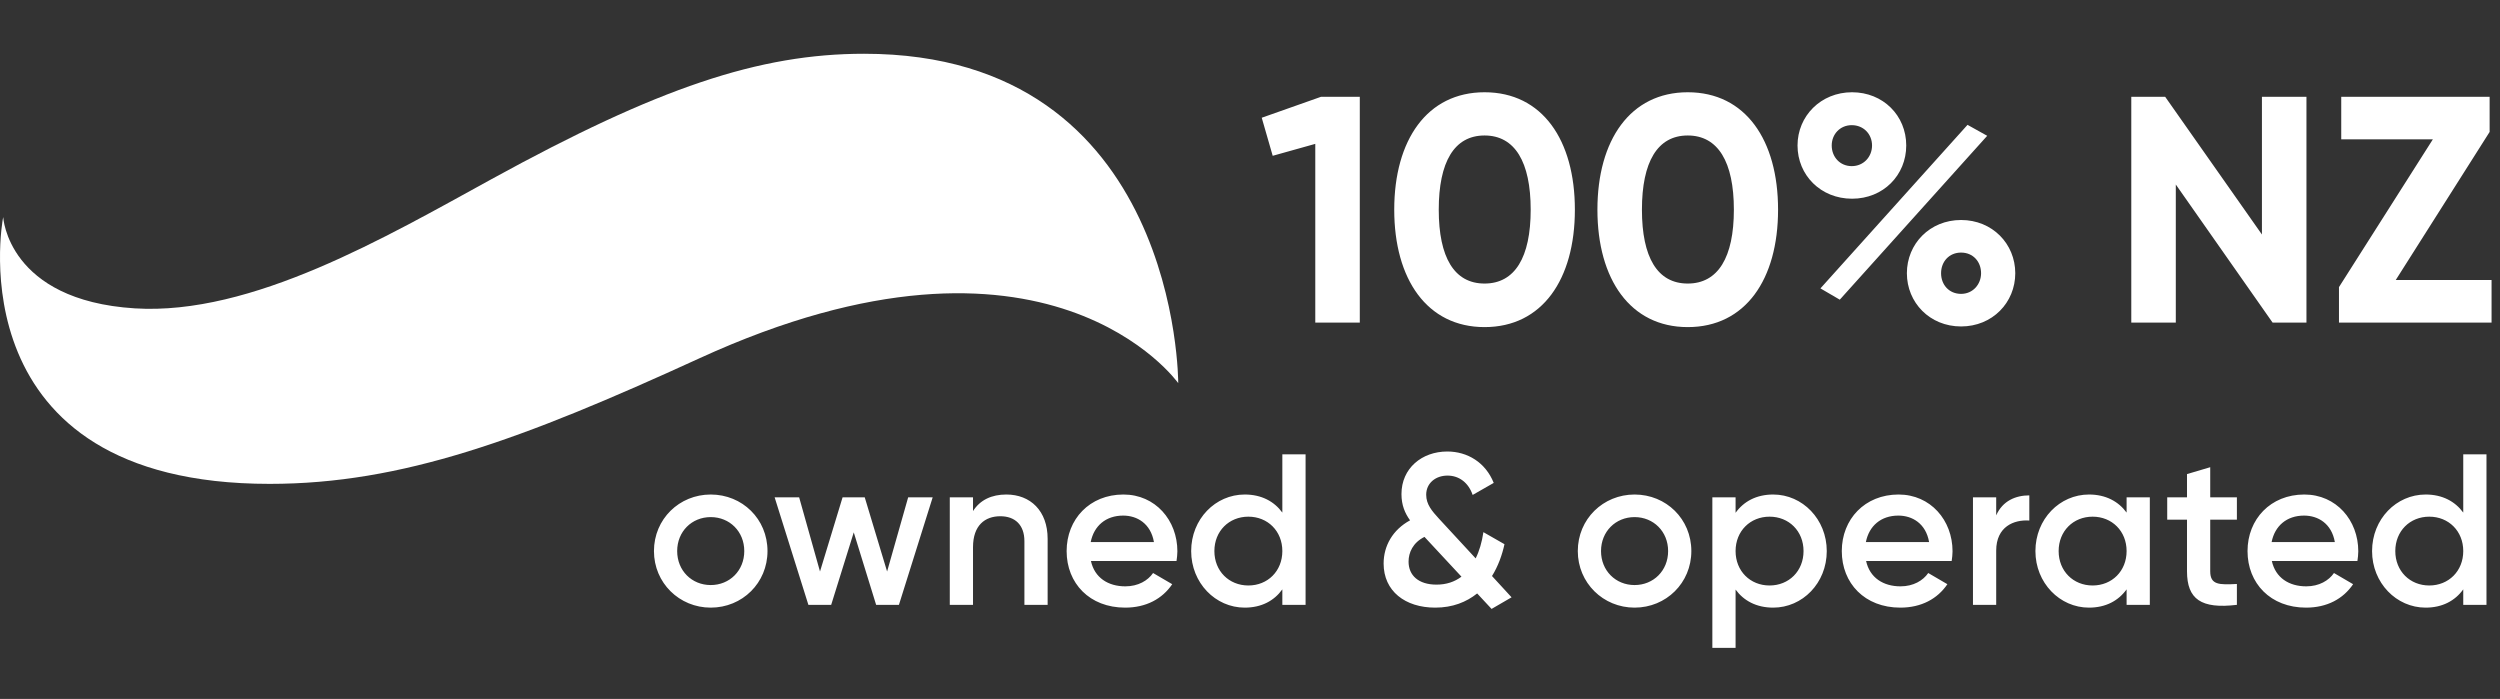
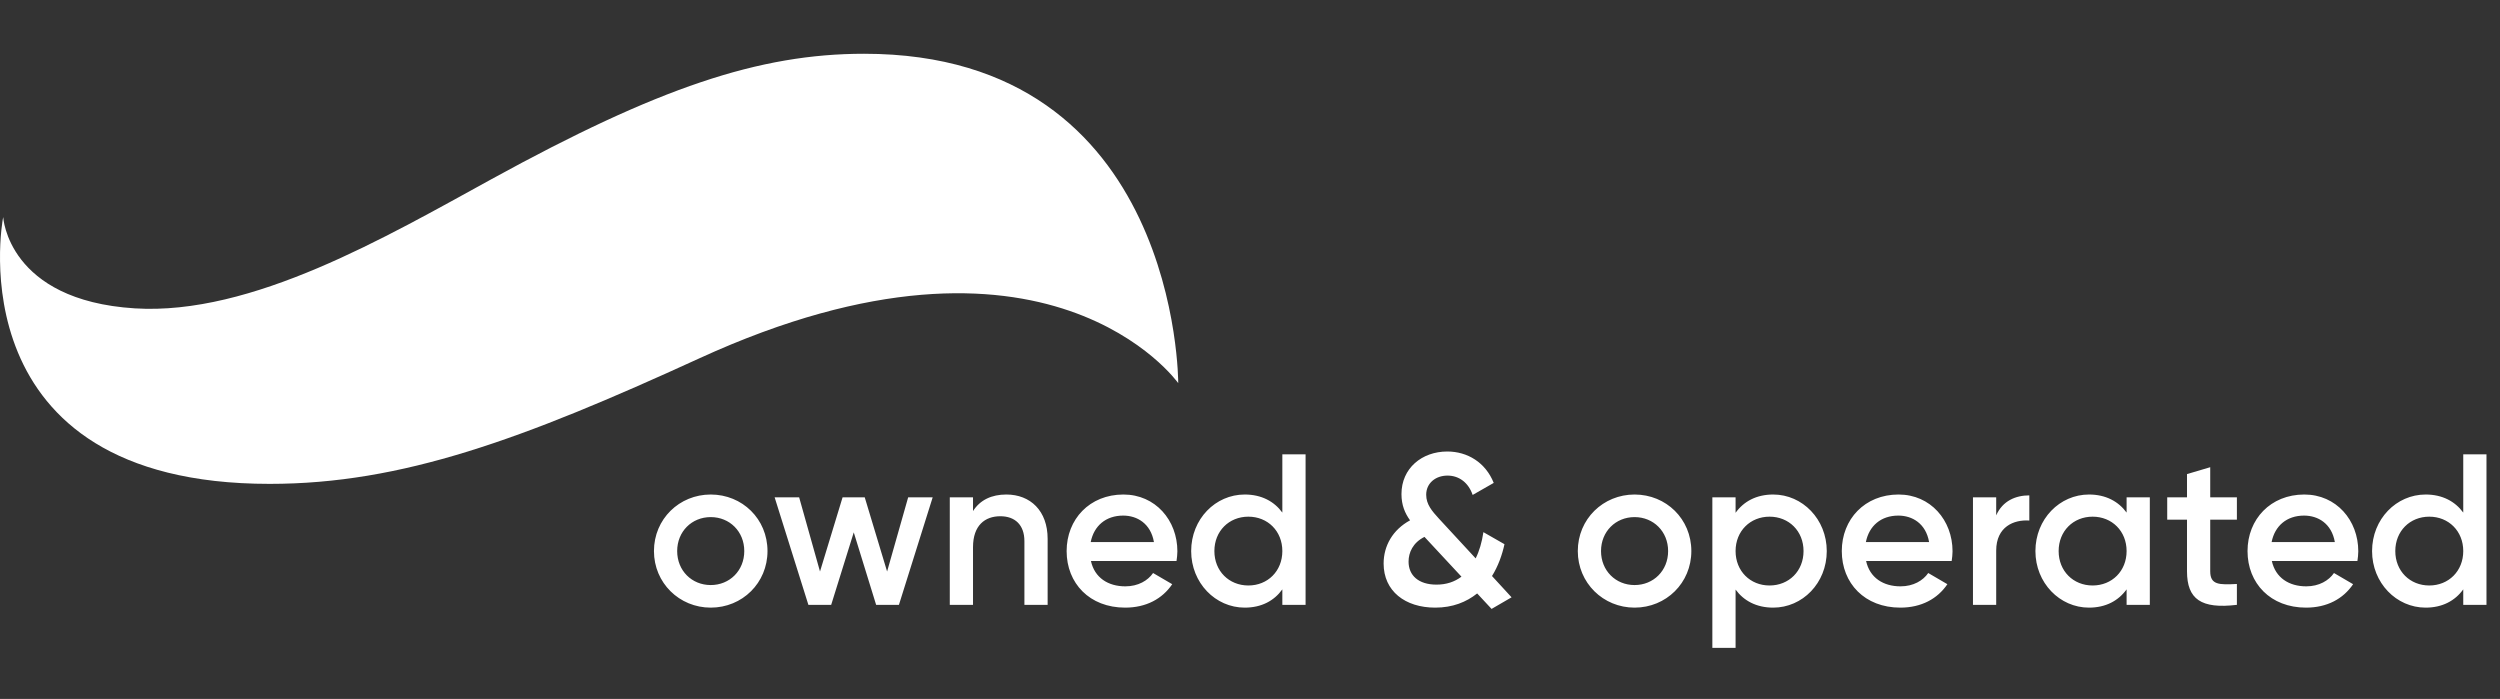
<svg xmlns="http://www.w3.org/2000/svg" viewBox="0 0 186 52" fill="none">
  <rect x="0" y="0" width="186" height="52" fill="#333333" stroke="none" />
  <path d="M20.057 36C-3.334 36 0.135 16.573 0.238 16.15C0.238 16.15 0.568 22.343 10.024 22.942C18.736 23.489 28.749 17.616 36.584 13.321C48.961 6.529 56.475 4 64.29 4C87.743 4 87.66 28.506 87.66 28.506C87.66 28.506 77.967 14.777 52.037 26.658C38.855 32.697 29.905 36 20.068 36" fill="white" />
-   <path d="M98.289 7.2H101.169V24H97.857V10.704L94.689 11.592L93.873 8.76L98.289 7.2ZM110.451 24.336C106.179 24.336 103.731 20.784 103.731 15.6C103.731 10.416 106.179 6.864 110.451 6.864C114.747 6.864 117.171 10.416 117.171 15.6C117.171 20.784 114.747 24.336 110.451 24.336ZM110.451 21.096C112.707 21.096 113.883 19.152 113.883 15.6C113.883 12.048 112.707 10.08 110.451 10.08C108.195 10.08 107.043 12.048 107.043 15.6C107.043 19.152 108.195 21.096 110.451 21.096ZM125.568 24.336C121.296 24.336 118.848 20.784 118.848 15.6C118.848 10.416 121.296 6.864 125.568 6.864C129.864 6.864 132.288 10.416 132.288 15.6C132.288 20.784 129.864 24.336 125.568 24.336ZM125.568 21.096C127.824 21.096 129 19.152 129 15.6C129 12.048 127.824 10.08 125.568 10.08C123.312 10.08 122.16 12.048 122.16 15.6C122.16 19.152 123.312 21.096 125.568 21.096ZM137.792 14.784C135.464 14.784 133.736 13.032 133.736 10.824C133.736 8.64 135.464 6.864 137.792 6.864C140.096 6.864 141.824 8.592 141.824 10.824C141.824 13.032 140.12 14.784 137.792 14.784ZM135.44 21.456L146.384 9.288L147.848 10.104L136.88 22.296L135.44 21.456ZM137.768 12.36C138.656 12.36 139.28 11.664 139.28 10.824C139.28 9.984 138.656 9.312 137.768 9.312C136.904 9.312 136.28 9.984 136.28 10.824C136.28 11.688 136.904 12.36 137.768 12.36ZM145.904 24.288C143.576 24.288 141.872 22.512 141.872 20.328C141.872 18.144 143.576 16.368 145.904 16.368C148.232 16.368 149.936 18.144 149.936 20.328C149.936 22.512 148.232 24.288 145.904 24.288ZM145.904 21.864C146.792 21.864 147.392 21.144 147.392 20.328C147.392 19.464 146.792 18.792 145.904 18.792C145.016 18.792 144.416 19.464 144.416 20.328C144.416 21.192 145.016 21.864 145.904 21.864ZM168.288 7.2H171.6V24H169.08L161.88 13.728V24H158.568V7.2H161.088L168.288 17.448V7.2ZM178.244 20.832H185.372V24H174.02V21.36L181.004 10.368H174.188V7.2H185.228V9.816L178.244 20.832Z" fill="white" />
  <path d="M52.878 45.208C50.542 45.208 48.654 43.368 48.654 41C48.654 38.616 50.542 36.792 52.878 36.792C55.23 36.792 57.102 38.616 57.102 41C57.102 43.368 55.23 45.208 52.878 45.208ZM52.878 43.528C54.286 43.528 55.374 42.456 55.374 41C55.374 39.544 54.286 38.472 52.878 38.472C51.47 38.472 50.382 39.544 50.382 41C50.382 42.456 51.47 43.528 52.878 43.528ZM67.568 37H69.392L66.88 45H65.184L63.52 39.608L61.84 45H60.144L57.632 37H59.456L61.008 42.52L62.688 37H64.336L66 42.52L67.568 37ZM74.872 36.792C76.664 36.792 77.944 38.008 77.944 40.088V45H76.216V40.264C76.216 39.048 75.512 38.408 74.424 38.408C73.288 38.408 72.392 39.08 72.392 40.712V45H70.664V37H72.392V38.024C72.92 37.192 73.784 36.792 74.872 36.792ZM81.165 41.736C81.437 42.984 82.445 43.624 83.725 43.624C84.685 43.624 85.405 43.192 85.789 42.632L87.213 43.464C86.477 44.552 85.277 45.208 83.709 45.208C81.069 45.208 79.357 43.4 79.357 41C79.357 38.632 81.069 36.792 83.581 36.792C85.965 36.792 87.597 38.712 87.597 41.016C87.597 41.256 87.565 41.512 87.533 41.736H81.165ZM81.149 40.328H85.853C85.613 38.952 84.605 38.36 83.565 38.36C82.269 38.36 81.389 39.128 81.149 40.328ZM95.406 33.8H97.135V45H95.406V43.848C94.799 44.696 93.855 45.208 92.606 45.208C90.43 45.208 88.623 43.368 88.623 41C88.623 38.616 90.43 36.792 92.606 36.792C93.855 36.792 94.799 37.304 95.406 38.136V33.8ZM92.879 43.56C94.319 43.56 95.406 42.488 95.406 41C95.406 39.512 94.319 38.44 92.879 38.44C91.439 38.44 90.35 39.512 90.35 41C90.35 42.488 91.439 43.56 92.879 43.56ZM112.461 44.44L110.973 45.304L109.901 44.152C109.101 44.792 108.077 45.208 106.781 45.208C104.541 45.208 102.941 43.976 102.941 41.928C102.941 40.616 103.613 39.416 104.909 38.712C104.525 38.184 104.269 37.576 104.269 36.76C104.269 34.84 105.789 33.592 107.677 33.592C109.181 33.592 110.525 34.408 111.133 35.928L109.565 36.824C109.261 35.928 108.573 35.384 107.693 35.384C106.813 35.384 106.109 35.944 106.109 36.808C106.109 37.528 106.541 38.024 107.069 38.6L109.789 41.544C110.061 41 110.253 40.344 110.365 39.592L111.933 40.488C111.757 41.304 111.453 42.136 111.005 42.856L112.461 44.44ZM106.877 43.496C107.613 43.496 108.221 43.288 108.733 42.904L105.981 39.944C105.117 40.376 104.797 41.112 104.797 41.784C104.797 42.808 105.533 43.496 106.877 43.496ZM121.612 45.208C119.276 45.208 117.388 43.368 117.388 41C117.388 38.616 119.276 36.792 121.612 36.792C123.964 36.792 125.836 38.616 125.836 41C125.836 43.368 123.964 45.208 121.612 45.208ZM121.612 43.528C123.02 43.528 124.108 42.456 124.108 41C124.108 39.544 123.02 38.472 121.612 38.472C120.204 38.472 119.116 39.544 119.116 41C119.116 42.456 120.204 43.528 121.612 43.528ZM131.927 36.792C134.103 36.792 135.911 38.632 135.911 41C135.911 43.384 134.103 45.208 131.927 45.208C130.679 45.208 129.735 44.696 129.127 43.864V48.2H127.399V37H129.127V38.152C129.735 37.304 130.679 36.792 131.927 36.792ZM131.655 43.56C133.095 43.56 134.183 42.488 134.183 41C134.183 39.512 133.095 38.44 131.655 38.44C130.215 38.44 129.127 39.512 129.127 41C129.127 42.488 130.215 43.56 131.655 43.56ZM138.837 41.736C139.109 42.984 140.117 43.624 141.397 43.624C142.357 43.624 143.077 43.192 143.461 42.632L144.885 43.464C144.149 44.552 142.949 45.208 141.381 45.208C138.741 45.208 137.029 43.4 137.029 41C137.029 38.632 138.741 36.792 141.253 36.792C143.637 36.792 145.269 38.712 145.269 41.016C145.269 41.256 145.237 41.512 145.205 41.736H138.837ZM138.821 40.328H143.525C143.285 38.952 142.277 38.36 141.237 38.36C139.941 38.36 139.061 39.128 138.821 40.328ZM148.517 38.344C148.997 37.256 149.973 36.856 150.981 36.856V38.728C149.845 38.648 148.517 39.176 148.517 40.968V45H146.789V37H148.517V38.344ZM158.219 37H159.947V45H158.219V43.848C157.611 44.696 156.667 45.208 155.419 45.208C153.243 45.208 151.435 43.368 151.435 41C151.435 38.616 153.243 36.792 155.419 36.792C156.667 36.792 157.611 37.304 158.219 38.136V37ZM155.691 43.56C157.131 43.56 158.219 42.488 158.219 41C158.219 39.512 157.131 38.44 155.691 38.44C154.251 38.44 153.163 39.512 153.163 41C153.163 42.488 154.251 43.56 155.691 43.56ZM166.425 38.664H164.441V42.504C164.441 43.528 165.113 43.512 166.425 43.448V45C163.769 45.32 162.713 44.584 162.713 42.504V38.664H161.241V37H162.713V35.272L164.441 34.76V37H166.425V38.664ZM169.024 41.736C169.296 42.984 170.304 43.624 171.584 43.624C172.544 43.624 173.264 43.192 173.648 42.632L175.072 43.464C174.336 44.552 173.136 45.208 171.568 45.208C168.928 45.208 167.216 43.4 167.216 41C167.216 38.632 168.928 36.792 171.44 36.792C173.824 36.792 175.456 38.712 175.456 41.016C175.456 41.256 175.424 41.512 175.392 41.736H169.024ZM169.008 40.328H173.712C173.472 38.952 172.464 38.36 171.424 38.36C170.128 38.36 169.248 39.128 169.008 40.328ZM183.266 33.8H184.994V45H183.266V43.848C182.658 44.696 181.714 45.208 180.466 45.208C178.29 45.208 176.482 43.368 176.482 41C176.482 38.616 178.29 36.792 180.466 36.792C181.714 36.792 182.658 37.304 183.266 38.136V33.8ZM180.738 43.56C182.178 43.56 183.266 42.488 183.266 41C183.266 39.512 182.178 38.44 180.738 38.44C179.298 38.44 178.21 39.512 178.21 41C178.21 42.488 179.298 43.56 180.738 43.56Z" fill="white" />
</svg>